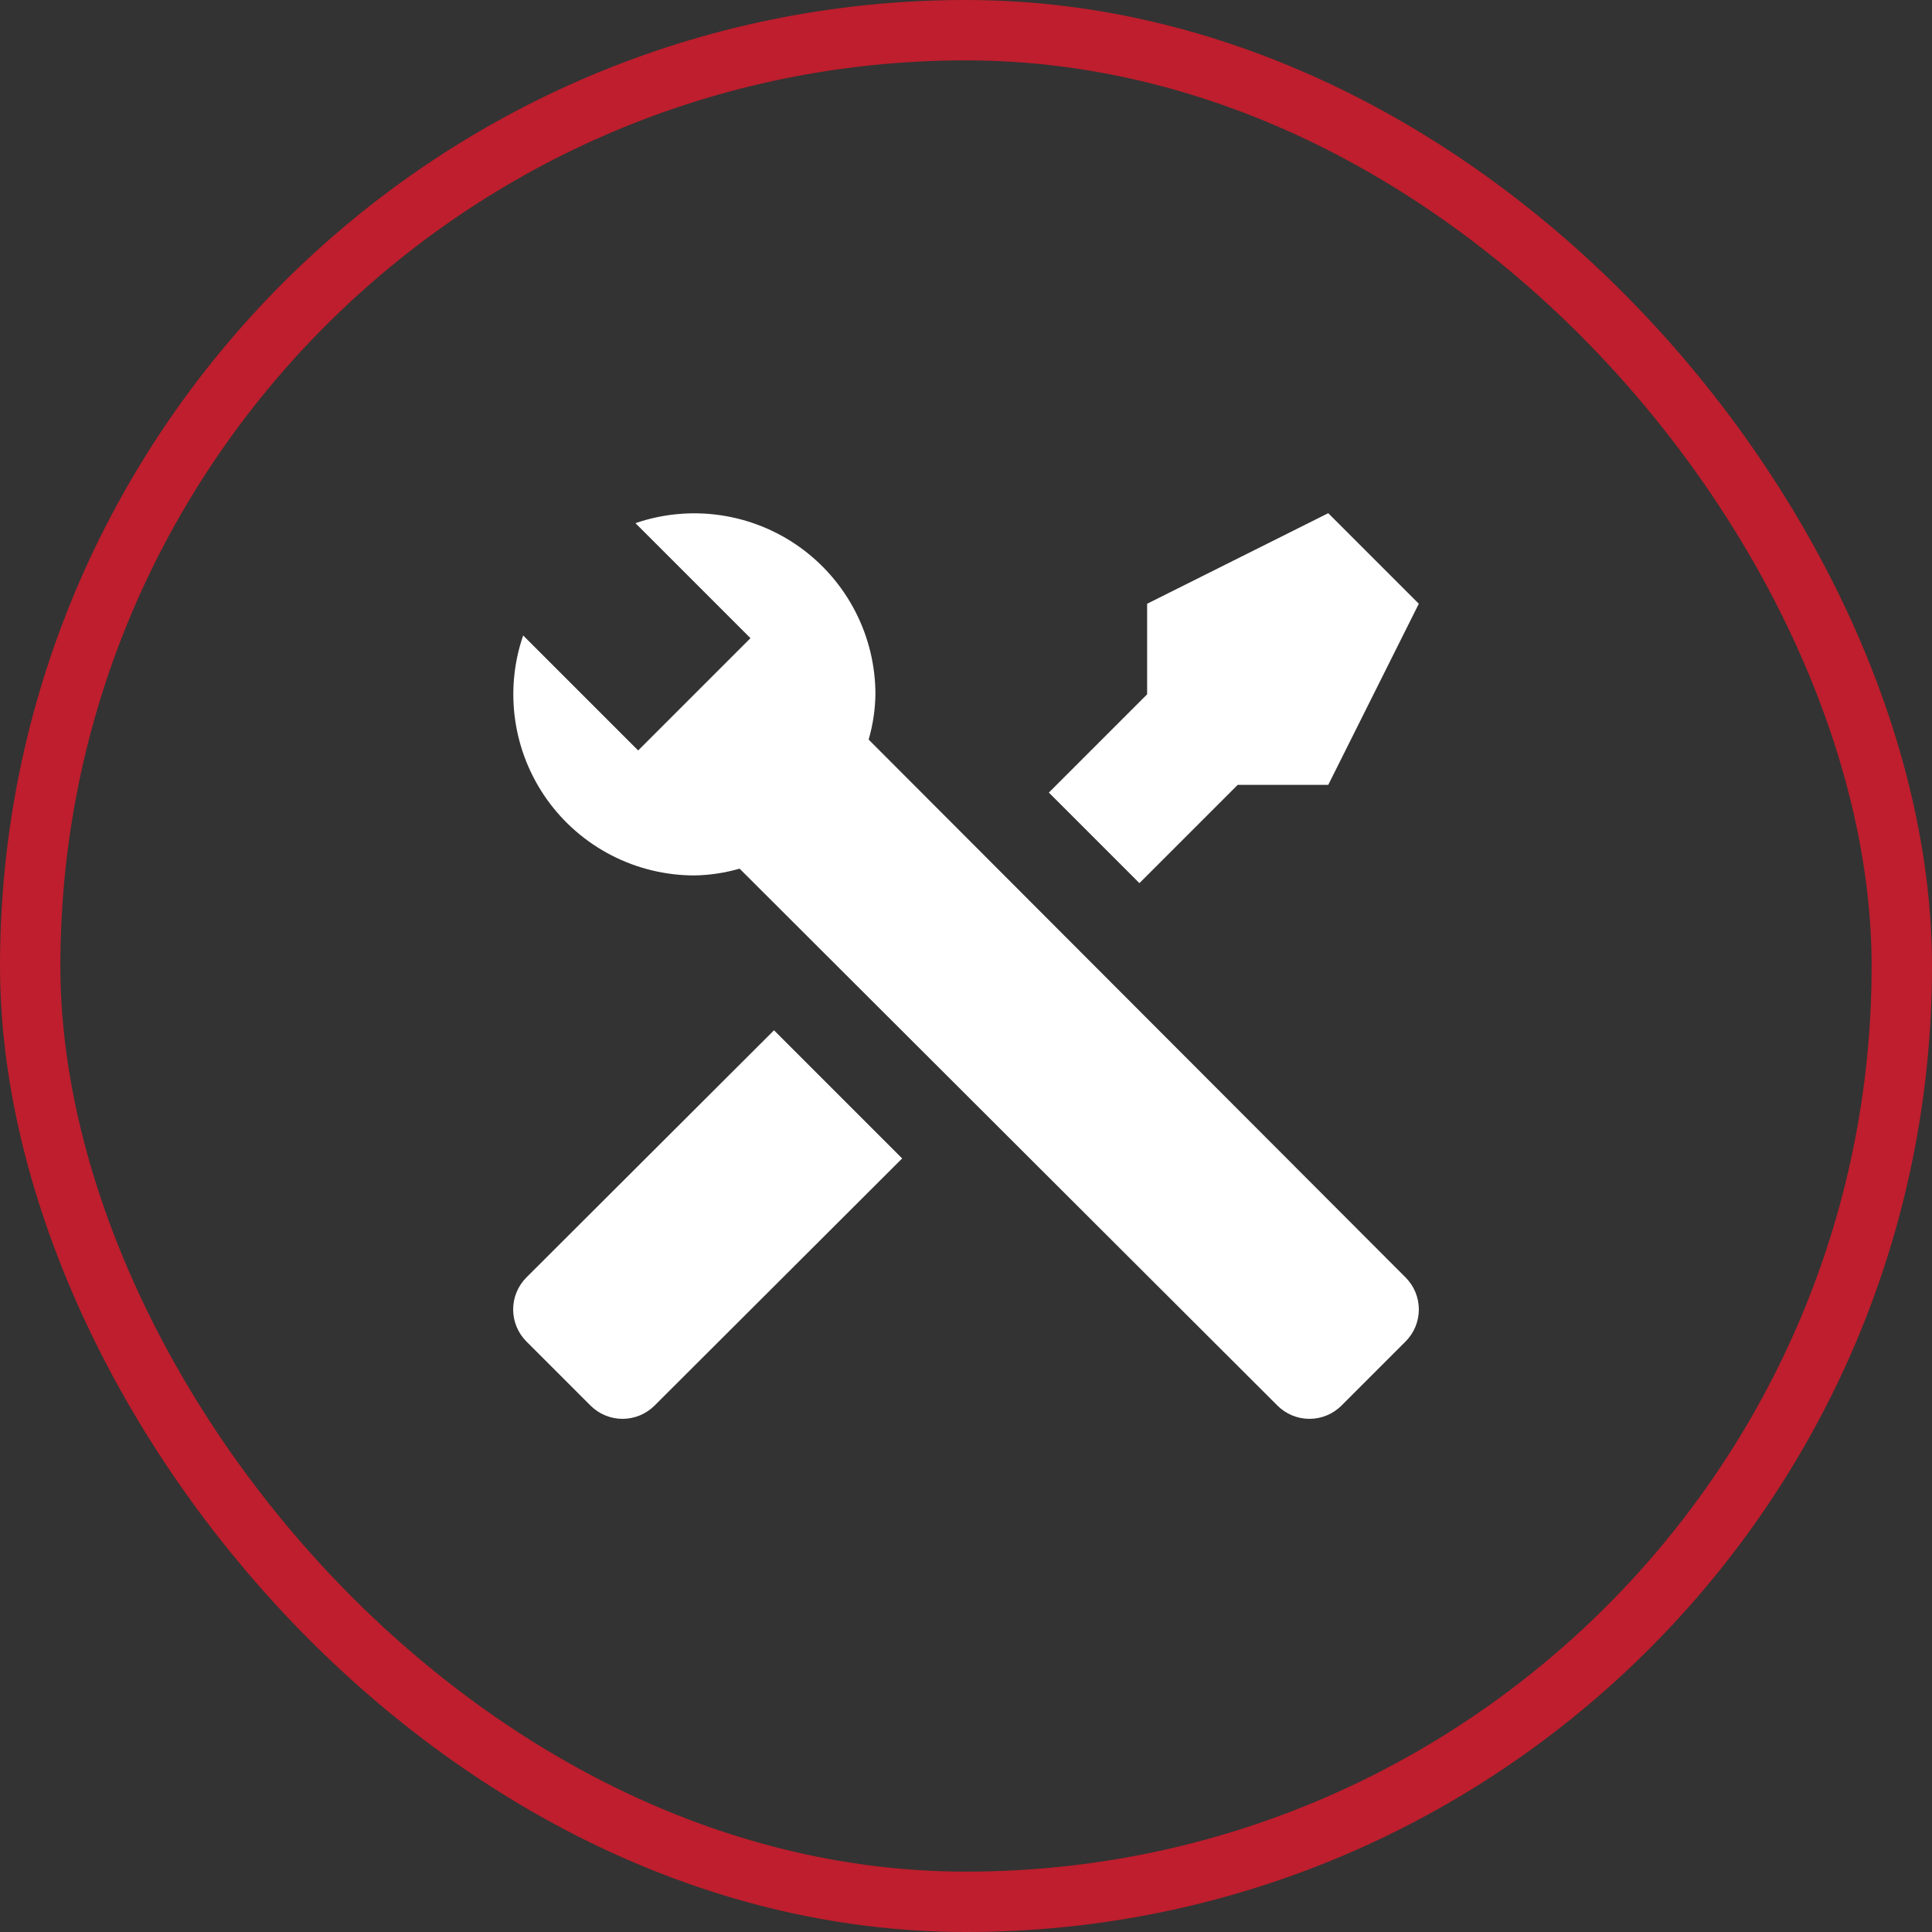
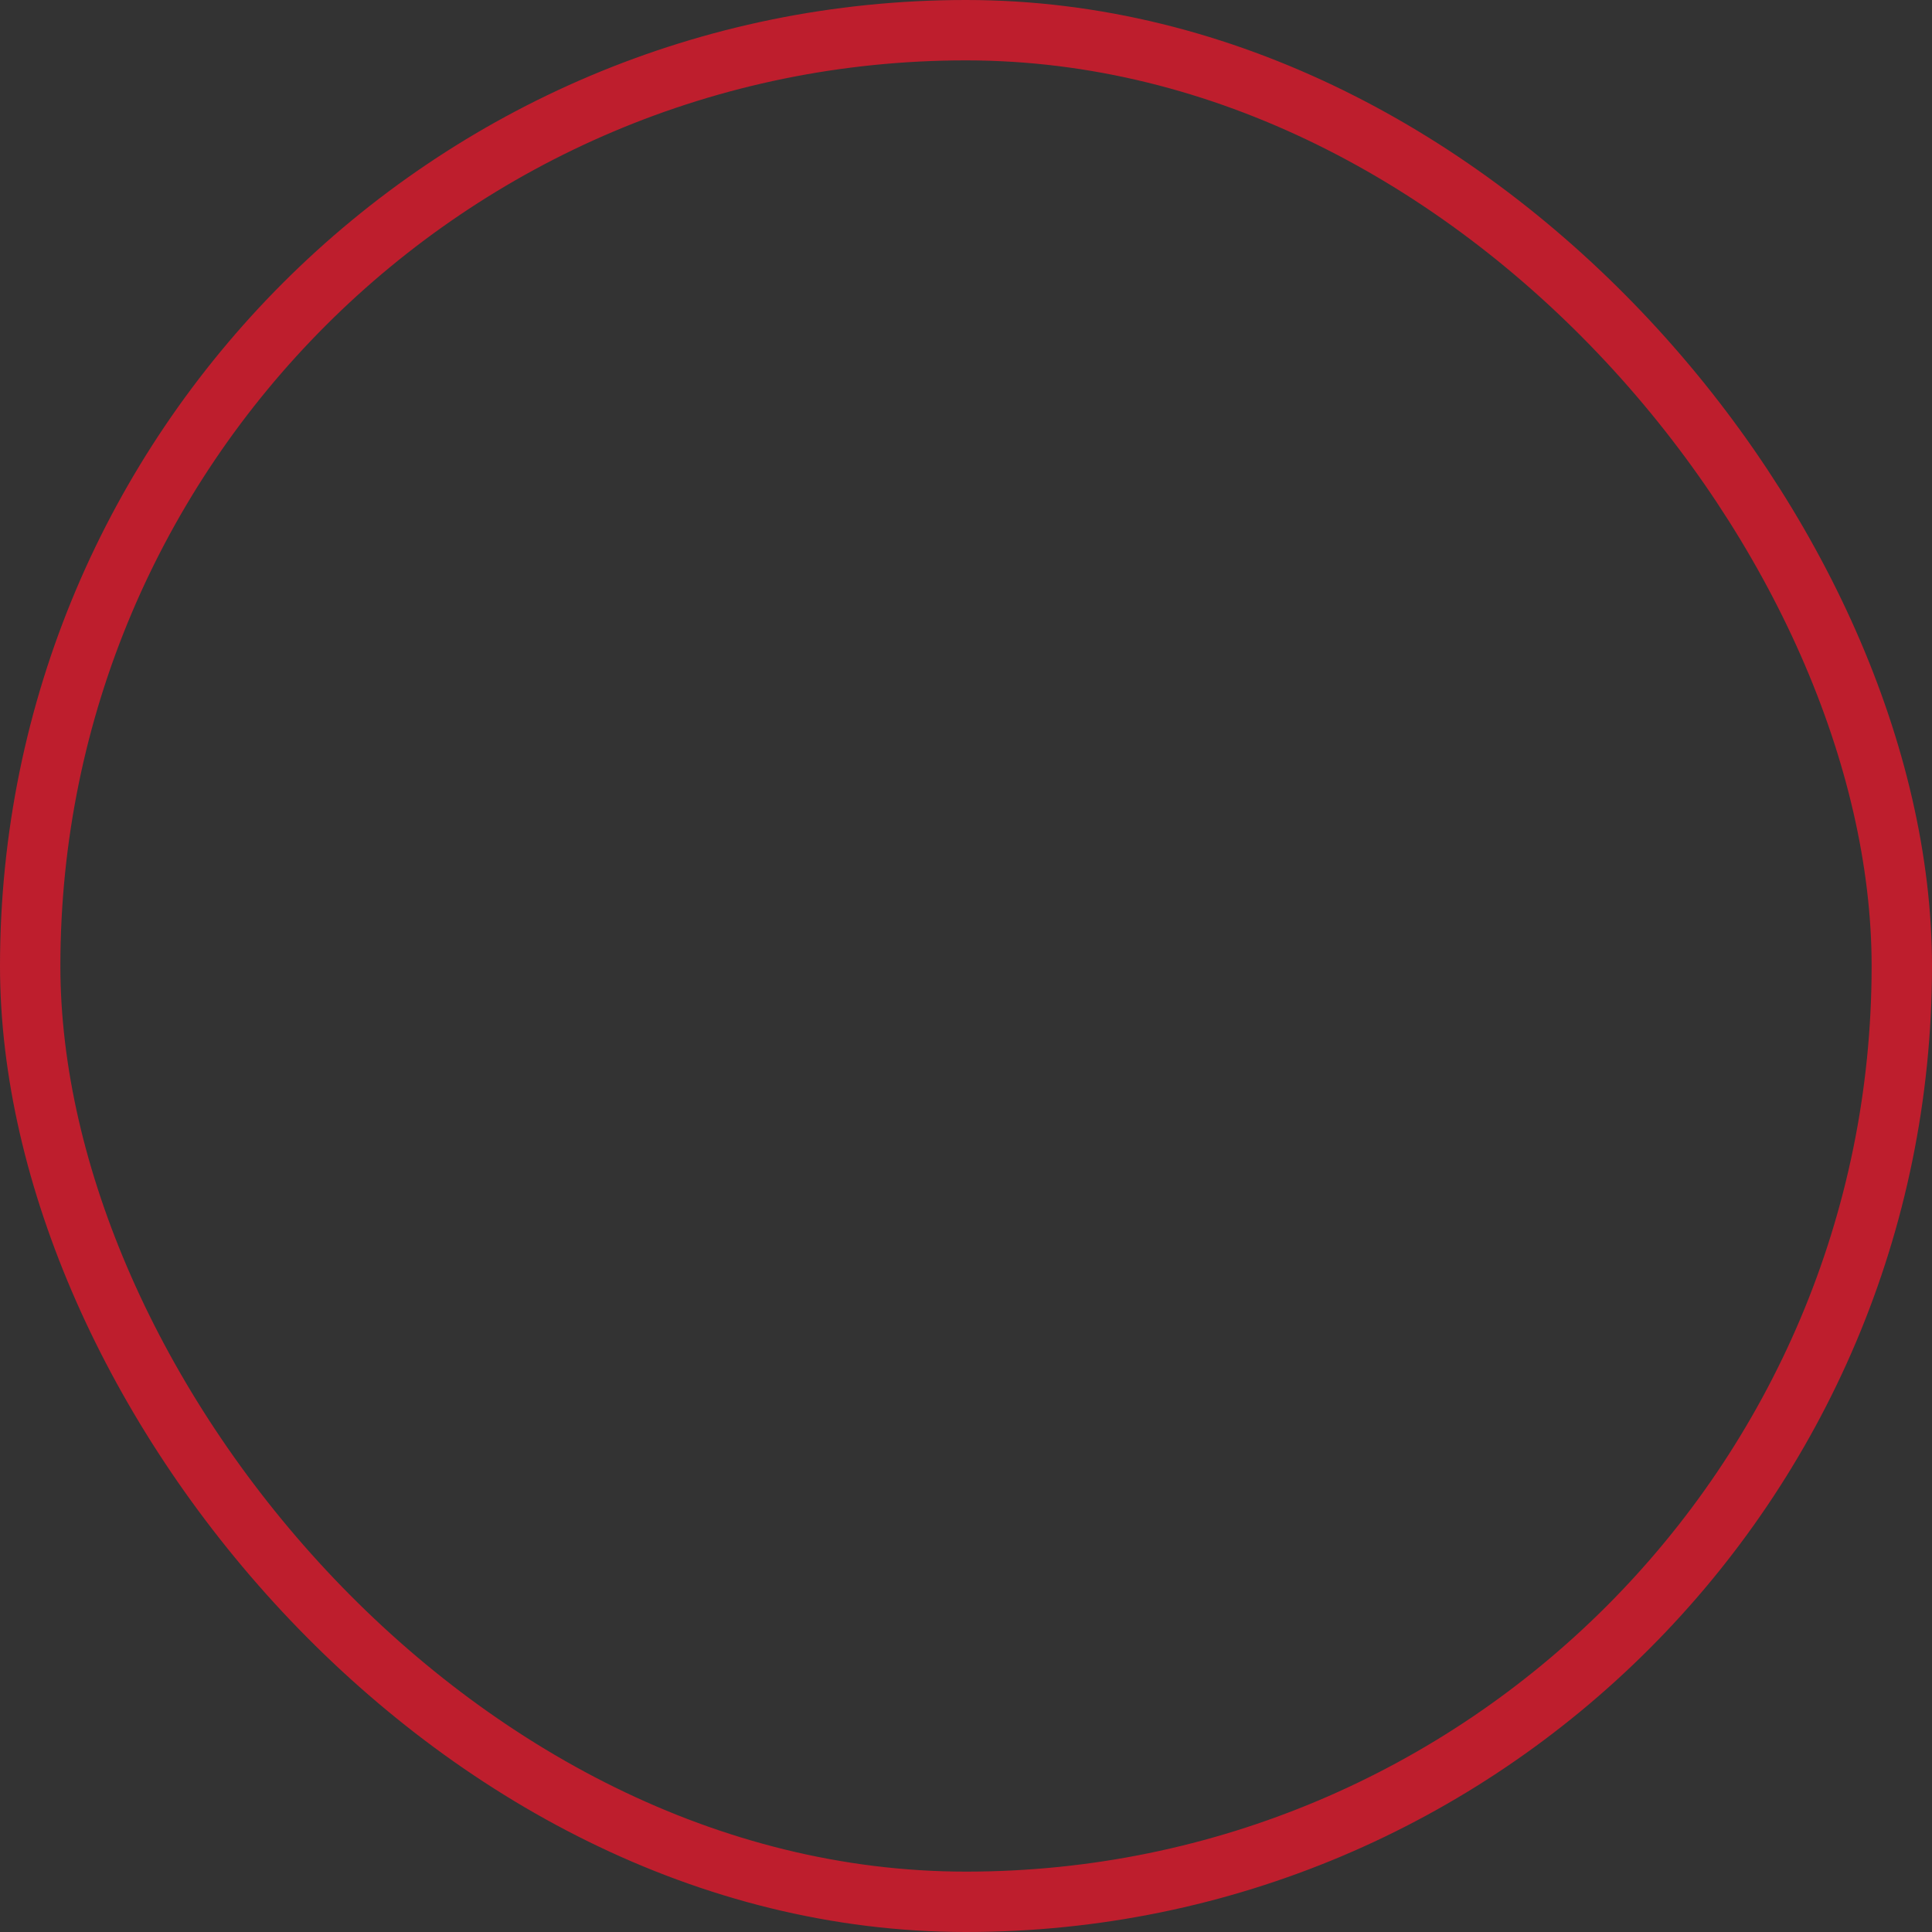
<svg xmlns="http://www.w3.org/2000/svg" width="64" height="64" viewBox="0 0 64 64" fill="none">
  <rect x="0" y="0" width="64" height="64" fill="#333333" stroke="none" />
-   <path d="M46.565 44.435L44.435 46.565C44.154 46.844 43.774 47.001 43.377 47.001C42.981 47.001 42.601 46.844 42.32 46.565L24.5 28.775C24.012 28.916 23.508 28.992 23 29C22.045 28.999 21.104 28.771 20.255 28.333C19.406 27.895 18.674 27.262 18.119 26.484C17.565 25.706 17.204 24.808 17.067 23.863C16.929 22.917 17.02 21.953 17.33 21.05L21.14 24.86L21.935 24.065L24.065 21.935L24.86 21.14L21.05 17.33C21.953 17.02 22.918 16.929 23.863 17.067C24.808 17.204 25.706 17.565 26.484 18.119C27.262 18.674 27.895 19.406 28.333 20.255C28.771 21.104 28.999 22.045 29 23C28.992 23.508 28.916 24.012 28.775 24.5L46.565 42.32C46.844 42.601 47.001 42.981 47.001 43.377C47.001 43.774 46.844 44.154 46.565 44.435ZM17.435 42.32C17.156 42.601 16.999 42.981 16.999 43.377C16.999 43.774 17.156 44.154 17.435 44.435L19.565 46.565C19.846 46.844 20.226 47.001 20.622 47.001C21.019 47.001 21.399 46.844 21.68 46.565L29.885 38.375L25.64 34.13M44 17L38 20V23L34.745 26.255L37.745 29.255L41 26H44L47 20L44 17Z" fill="white" />
  <rect x="1" y="1" width="62" height="62" rx="31" stroke="#BE1E2D" stroke-width="2" />
</svg>